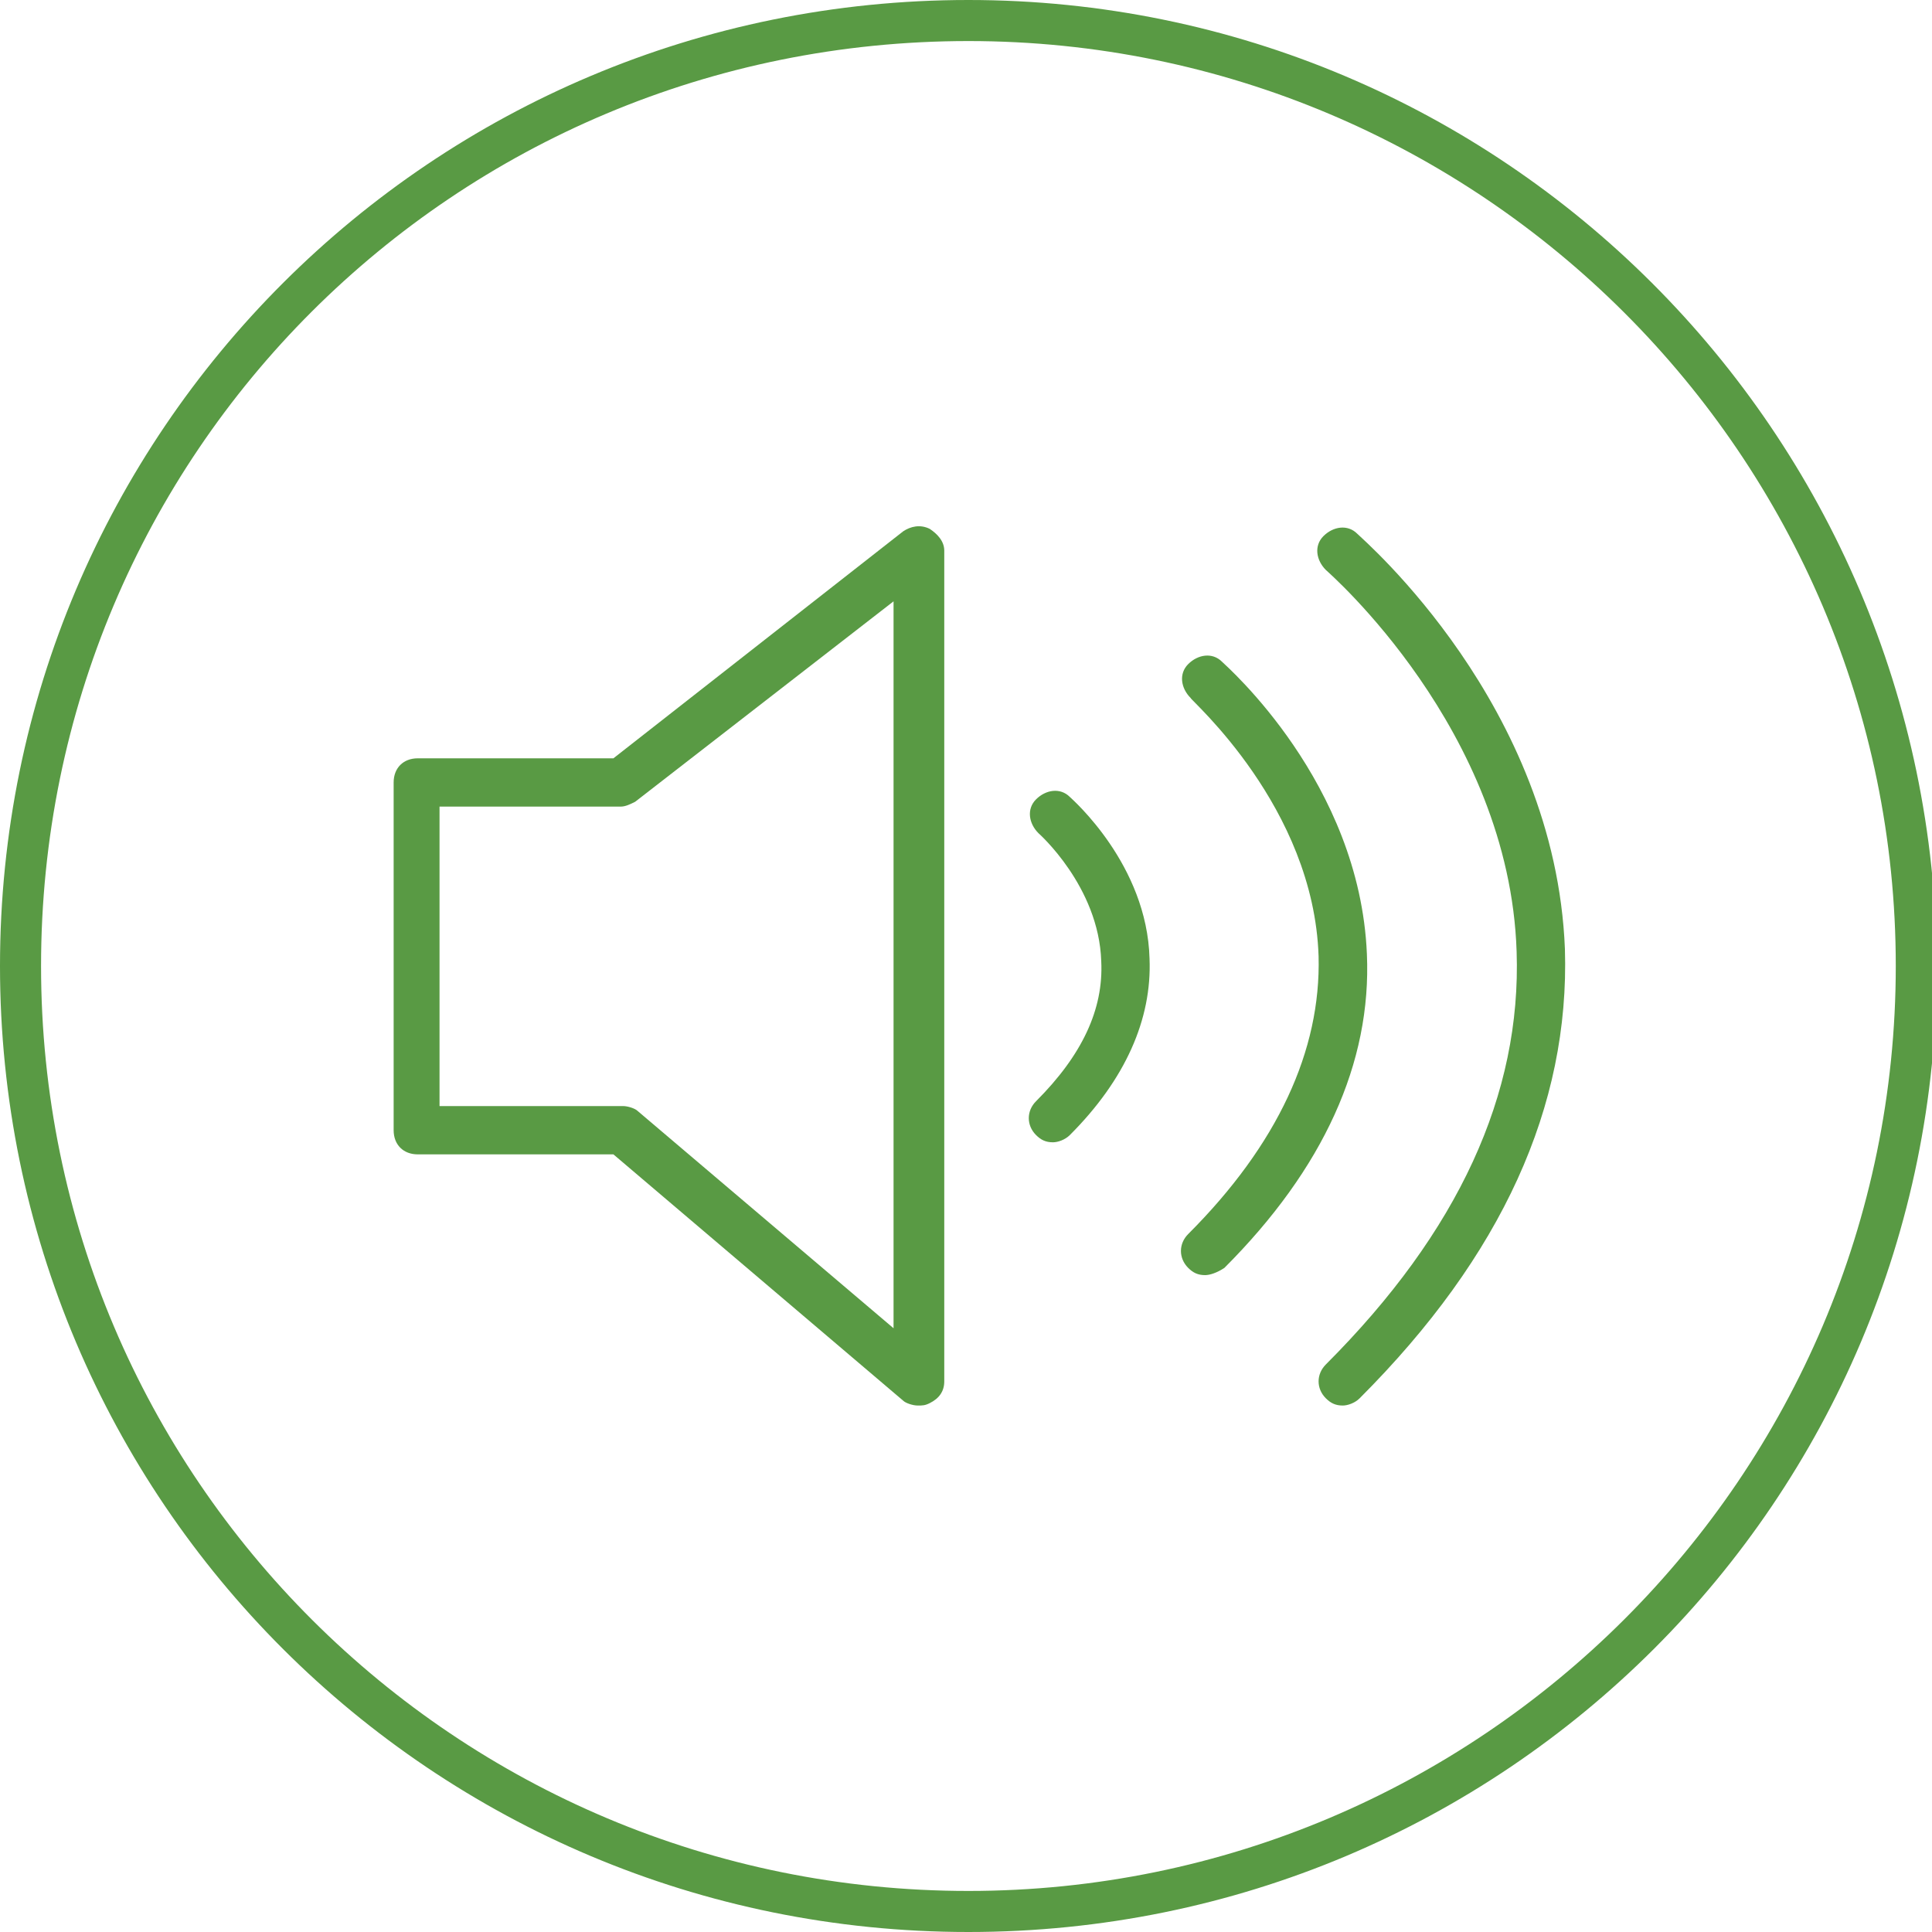
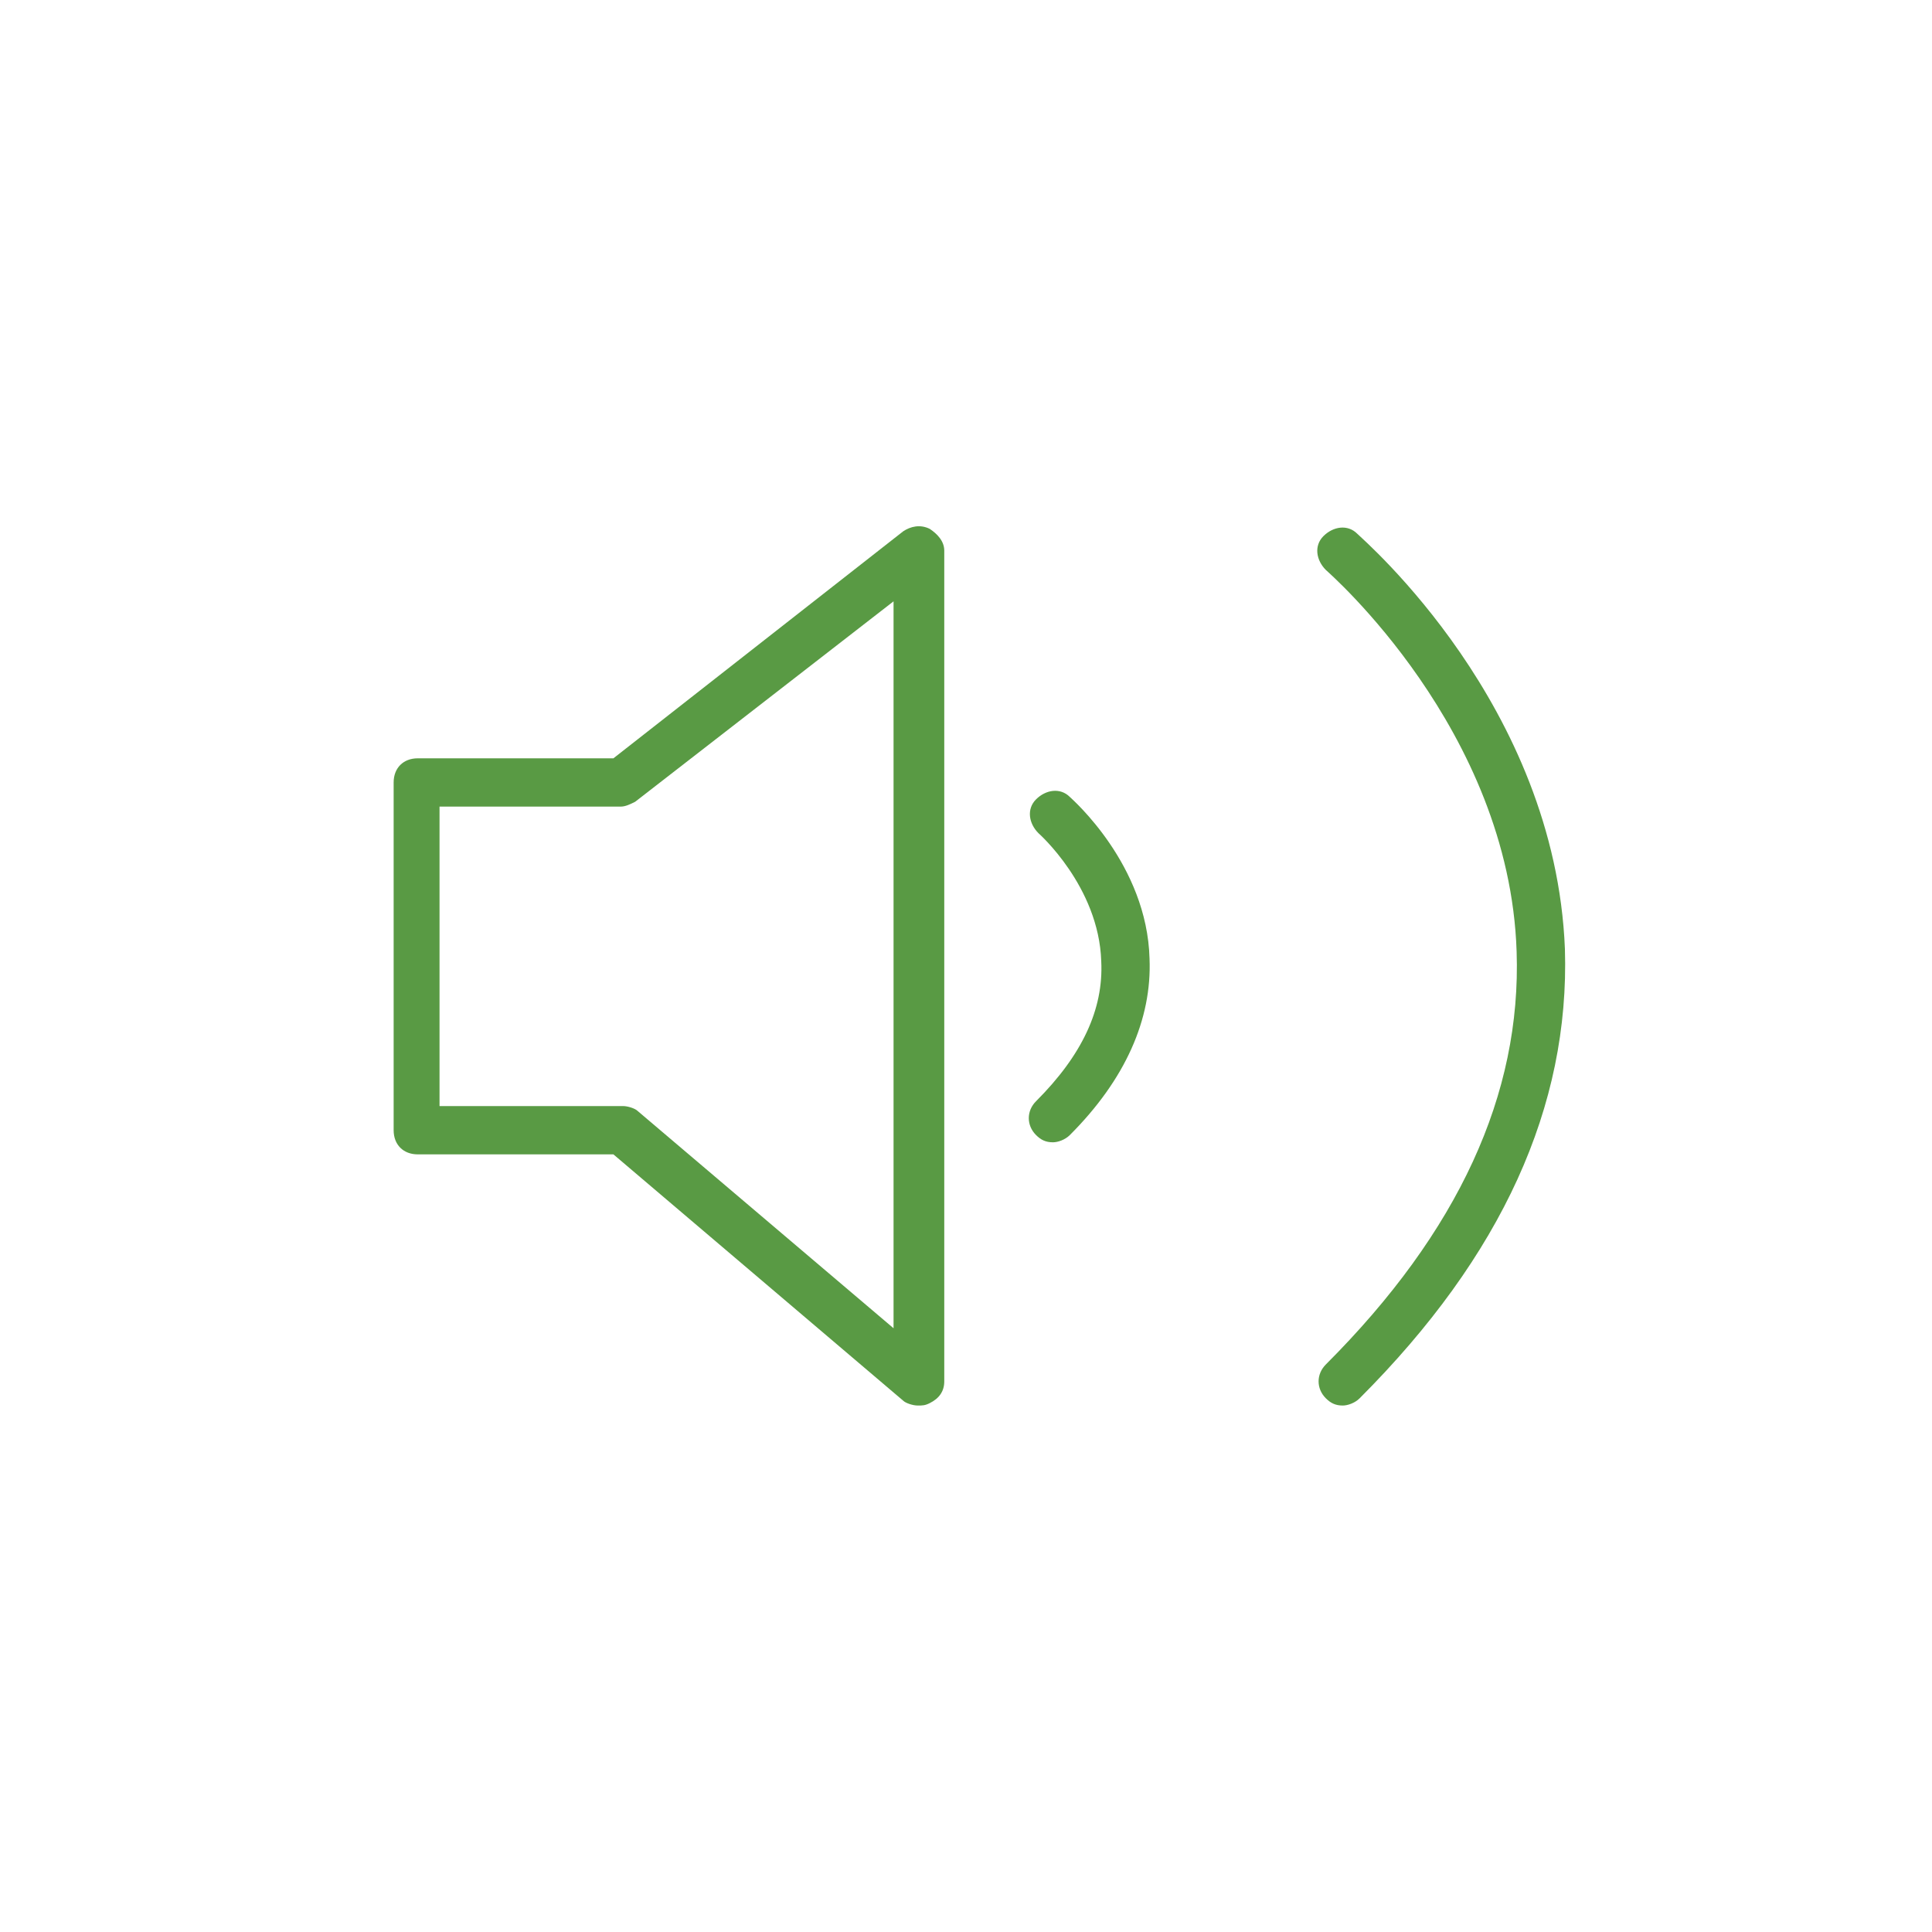
<svg xmlns="http://www.w3.org/2000/svg" version="1.1" x="0px" y="0px" viewBox="0 0 80 80" style="enable-background:new 0 0 80 80;" xml:space="preserve">
  <style type="text/css">
	.st0{display:none;}
	.st1{display:inline;}
	.st2{fill:#0000FF;}
	.st3{display:inline;fill:none;stroke:#599A44;stroke-width:2;stroke-linecap:round;stroke-linejoin:round;stroke-miterlimit:10;}
	.st4{fill:#599A44;}
</style>
  <g id="kontur" class="st0">
    <g id="_x37_7_Essential_Icons" class="st1">
      <path id="Video_Camera" d="M-198.7-156.4l-16.9,10.9v-3.3c0-4.4-3.6-8-8-8h-40c-4.4,0-8,3.6-8,8v32c0,4.4,3.6,8,8,8h40    c4.4,0,8-3.6,8-8v-3.3l16.9,10.9c1.9,1,3.1-0.7,3.1-1.7v-43.9C-195.6-155.8-196.7-157.6-198.7-156.4z M-219.6-116.8    c0,2.2-1.8,4-4,4h-40c-2.2,0-4-1.8-4-4v-32c0-2.2,1.8-4,4-4h40c2.2,0,4,1.8,4,4V-116.8z M-199.6-114.5l-16-10.3v-16l16-10.3    V-114.5z" />
    </g>
    <g id="Info" class="st1">
      <path id="BORDER" class="st2" d="M940.4-832.8v1684h-1784v-1684H940.4 M948.4-840.8h-1800v1700h1800V-840.8z" />
    </g>
    <g id="_x37_7_Essential_Icons_00000138538994752301522440000004642627923969818768_" class="st1">
      <path id="Video_Camera_00000079459677020329581700000011951033267458672014_" d="M-195-124.7l-16.9,10.9v-3.3c0-4.4-3.6-8-8-8h-40    c-4.4,0-8,3.6-8,8v32c0,4.4,3.6,8,8,8h40c4.4,0,8-3.6,8-8v-3.3l16.9,10.9c1.9,1,3.1-0.7,3.1-1.7v-43.9    C-191.9-124.1-193-125.9-195-124.7z M-215.9-85.1c0,2.2-1.8,4-4,4h-40c-2.2,0-4-1.8-4-4v-32c0-2.2,1.8-4,4-4h40c2.2,0,4,1.8,4,4    V-85.1z M-195.9-82.8l-16-10.3v-16l16-10.3V-82.8z" />
    </g>
    <g id="Info_00000072990822315697011590000012137548995320382871_" class="st1">
      <path id="BORDER_00000053534655944704860150000001273630005316419503_" class="st2" d="M944.1-801.1v1684h-1784v-1684H944.1     M952.1-809.1h-1800v1700h1800V-809.1z" />
    </g>
    <polygon class="st3" points="25.7,32.4 17.3,32.4 17.3,46.8 25.7,46.8 38,57.2 38,22.8  " />
-     <path class="st3" d="M43.6,33.7c0,0,6.7,5.8,0,12.5" />
    <path class="st3" d="M49.9,28.2c0,0,12.7,10.9,0,23.7" />
    <path class="st3" d="M55.6,22.8c0,0,18.5,15.9,0,34.4" />
  </g>
  <g id="Ebene_2">
-     <path id="icon_00000054252504536773182180000014648885173462855086_" class="st4" d="M40.1,0C17.9,0,0,17.9,0,40s17.9,40,40.1,40   s40.1-17.9,40.1-40C80.1,17.9,62.2,0,40.1,0z M40.1,1.7c21.2,0,38.4,17.2,38.4,38.3S61.3,78.3,40.1,78.3S1.7,61.2,1.7,40h0   C1.7,18.8,18.8,1.7,40.1,1.7C40.1,1.7,40.1,1.7,40.1,1.7z" />
    <g>
      <path class="st4" d="M38,58.2c-0.2,0-0.5-0.1-0.6-0.2L25.4,47.8h-8.1c-0.6,0-1-0.4-1-1V32.4c0-0.6,0.4-1,1-1h8.1L37.4,22    c0.3-0.2,0.7-0.3,1.1-0.1c0.3,0.2,0.6,0.5,0.6,0.9v34.4c0,0.4-0.2,0.7-0.6,0.9C38.3,58.2,38.2,58.2,38,58.2z M18.3,45.8h7.5    c0.2,0,0.5,0.1,0.6,0.2L37,55V24.9l-10.7,8.3c-0.2,0.1-0.4,0.2-0.6,0.2h-7.5V45.8z" />
    </g>
    <g>
      <path class="st4" d="M43.6,47.3c-0.3,0-0.5-0.1-0.7-0.3c-0.4-0.4-0.4-1,0-1.4c1.9-1.9,2.8-3.8,2.7-5.8c-0.1-3.1-2.6-5.3-2.6-5.3    c-0.4-0.4-0.5-1-0.1-1.4c0.4-0.4,1-0.5,1.4-0.1c0.1,0.1,3.2,2.8,3.3,6.7c0.1,2.5-1,5-3.3,7.3C44.1,47.2,43.8,47.3,43.6,47.3z" />
    </g>
    <g>
-       <path class="st4" d="M49.9,52.8c-0.3,0-0.5-0.1-0.7-0.3c-0.4-0.4-0.4-1,0-1.4c3.7-3.7,5.5-7.6,5.4-11.5    c-0.2-6.2-5.3-10.6-5.3-10.7c-0.4-0.4-0.5-1-0.1-1.4c0.4-0.4,1-0.5,1.4-0.1c0.2,0.2,5.7,5,6,12.1c0.2,4.5-1.8,8.9-5.9,13    C50.4,52.7,50.1,52.8,49.9,52.8z" />
-     </g>
+       </g>
    <g>
      <path class="st4" d="M55.6,58.2c-0.3,0-0.5-0.1-0.7-0.3c-0.4-0.4-0.4-1,0-1.4c5.5-5.5,8.1-11.2,7.9-17.1    c-0.3-9.2-7.8-15.7-7.9-15.8c-0.4-0.4-0.5-1-0.1-1.4c0.4-0.4,1-0.5,1.4-0.1c0.3,0.3,8.2,7.1,8.6,17.2c0.2,6.5-2.6,12.7-8.5,18.6    C56.1,58.1,55.8,58.2,55.6,58.2z" />
    </g>
  </g>
</svg>